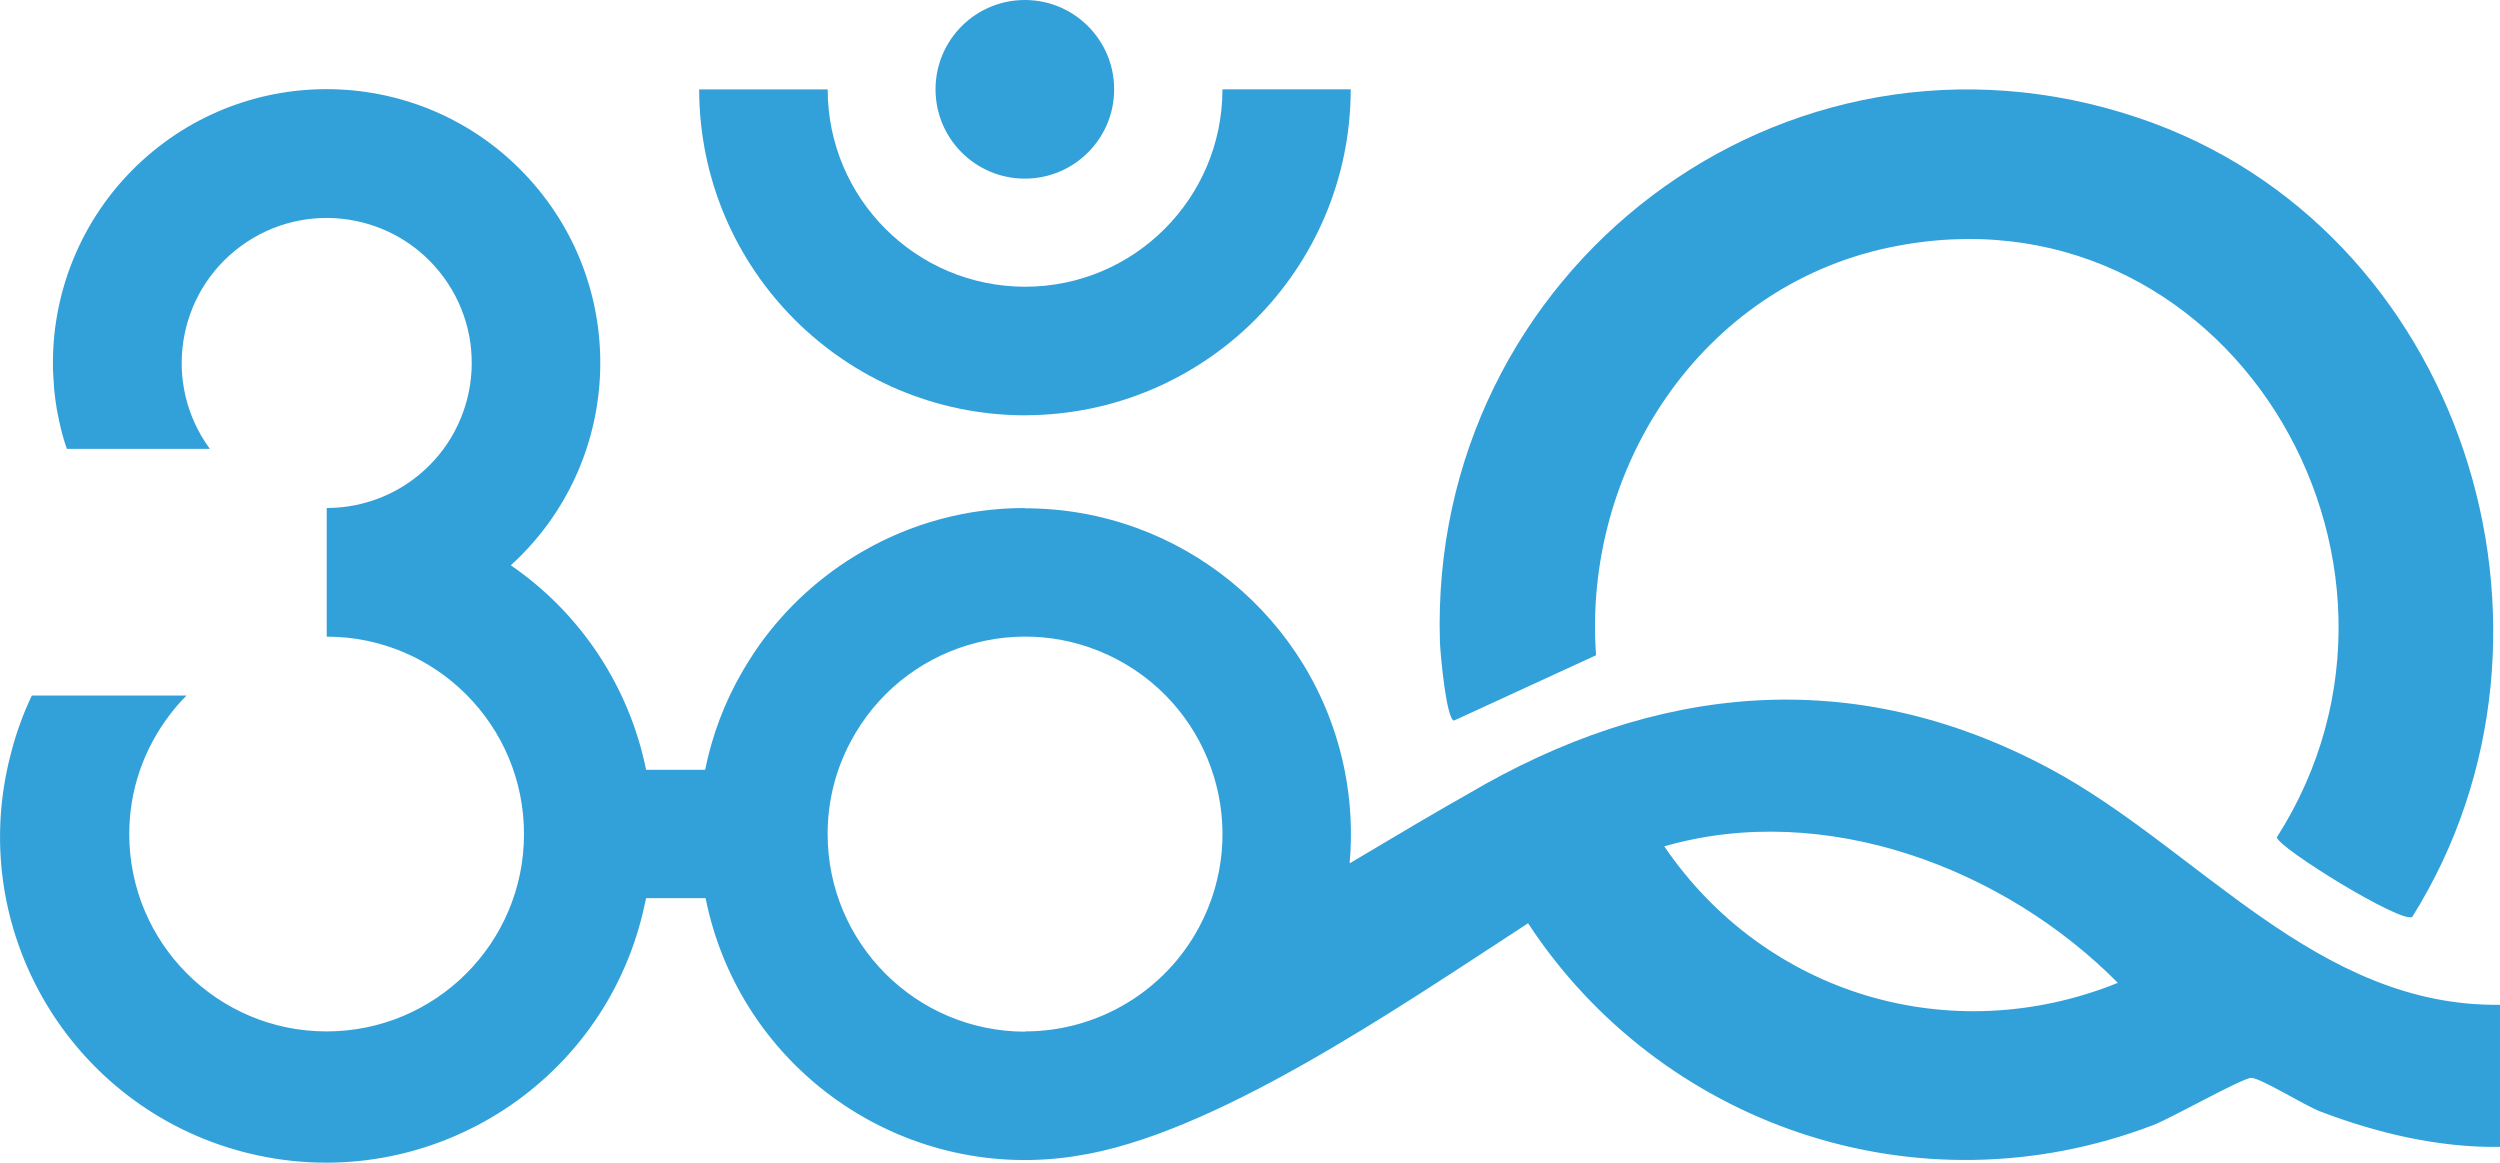
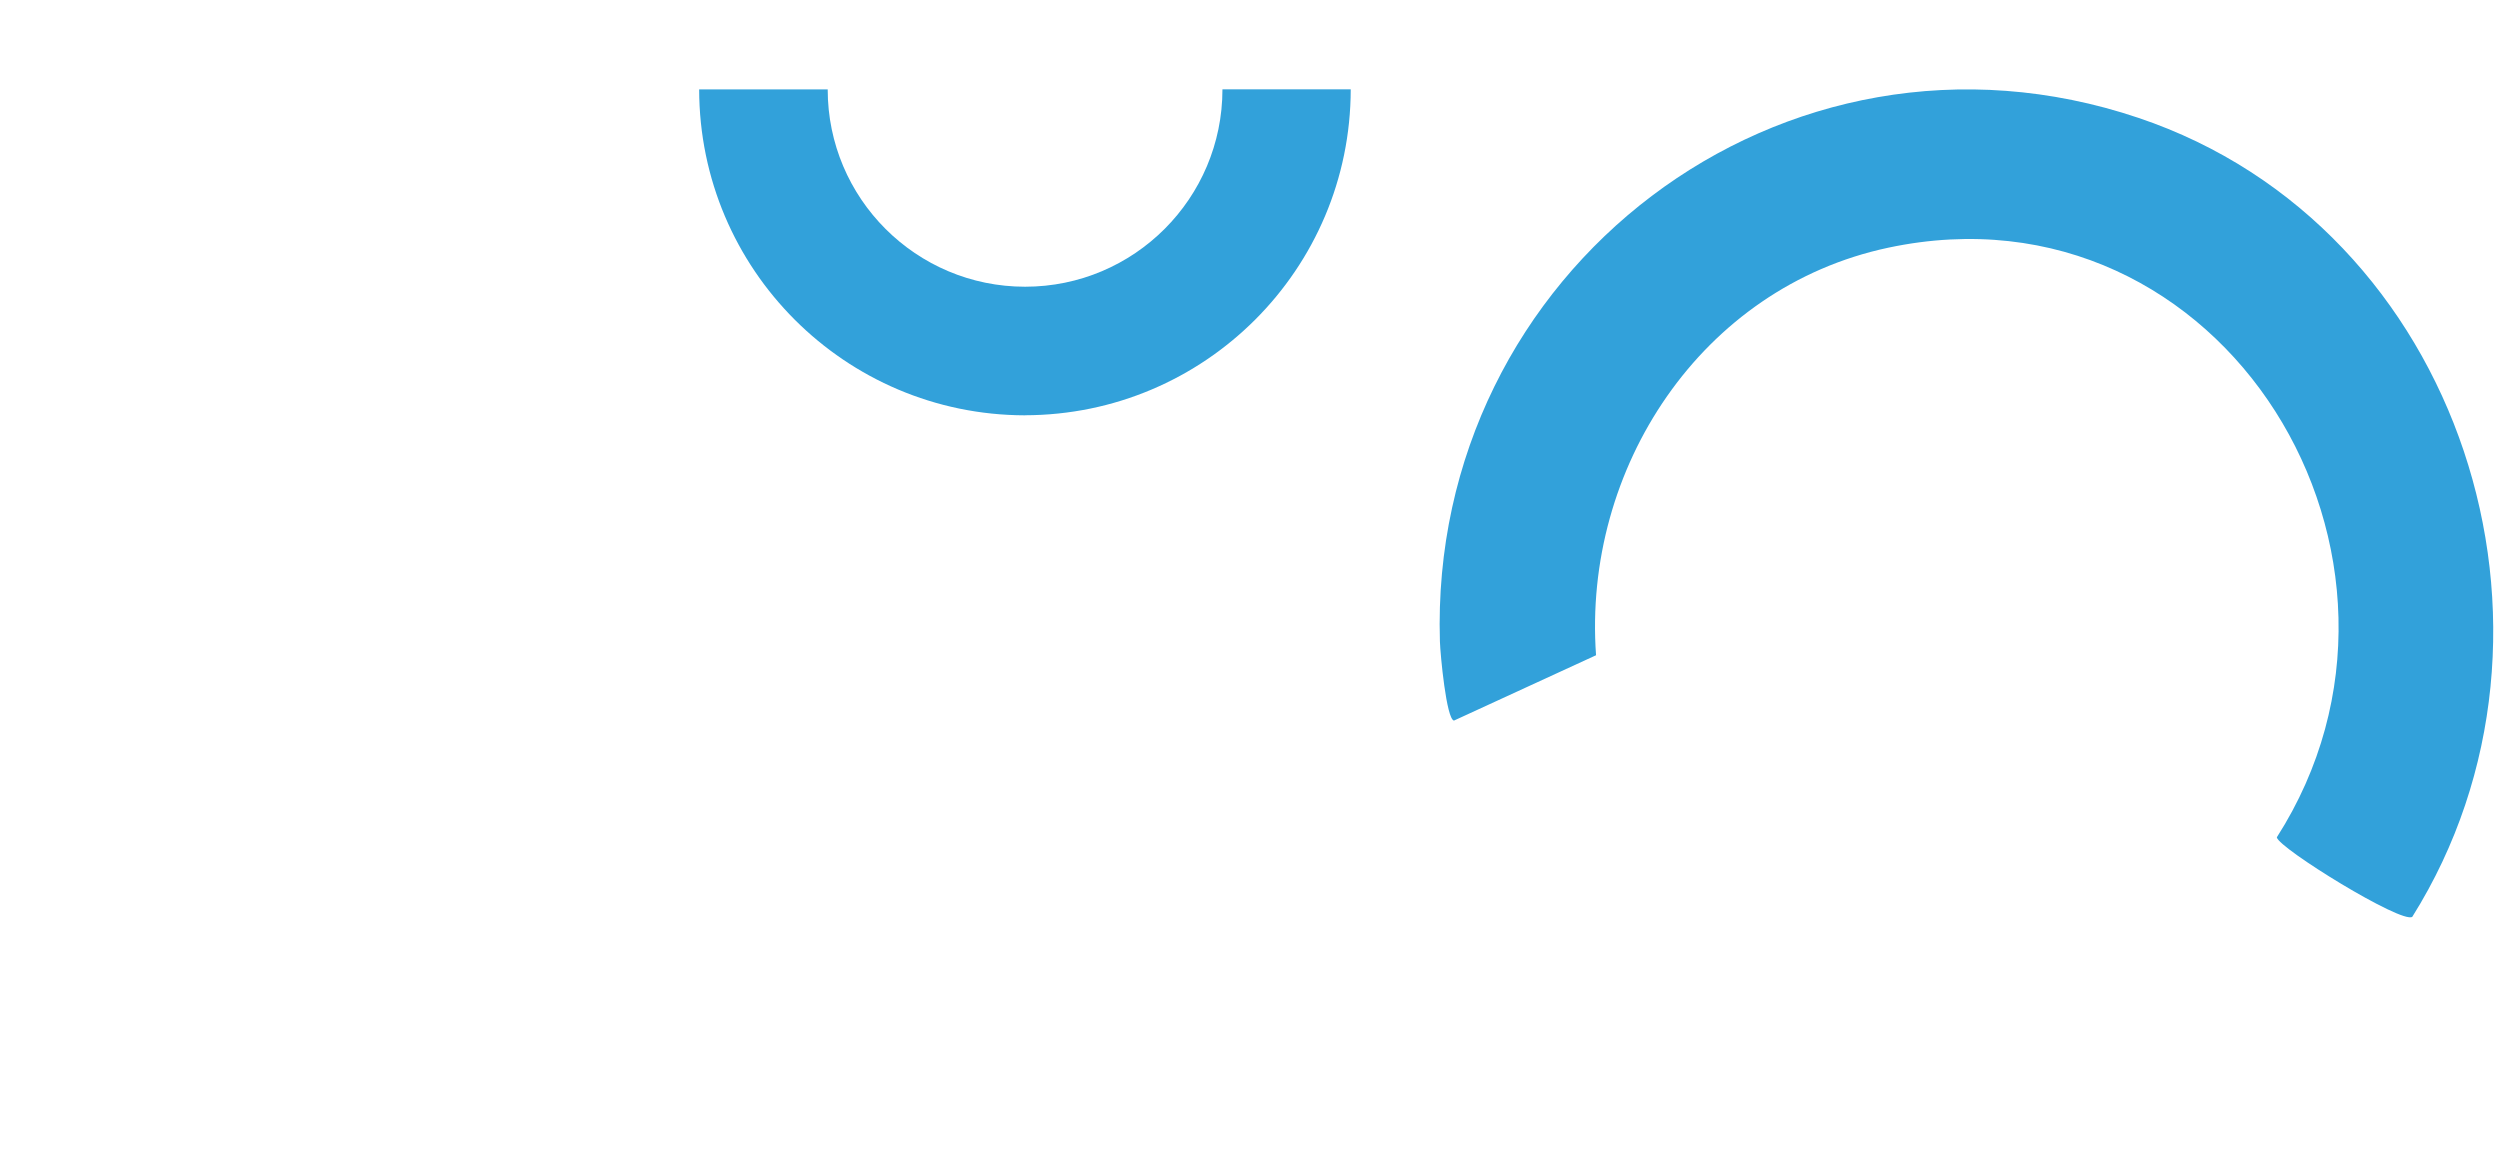
<svg xmlns="http://www.w3.org/2000/svg" id="Layer_2" data-name="Layer 2" viewBox="0 0 388.79 180.82">
  <defs>
    <style>
      .cls-1 {
        fill: #32a1da;
      }
    </style>
  </defs>
-   <circle class="cls-1" cx="159.38" cy="13.89" r="13.89" />
  <path class="cls-1" d="M159.38,64.58c27.98-.04,50.65-22.71,50.68-50.69h-19.95c0,16.95-13.74,30.7-30.69,30.7-16.95,0-30.7-13.74-30.7-30.69h0s-19.99,0-19.99,0c.04,27.97,22.69,50.63,50.66,50.69Z" />
  <path class="cls-1" d="M226.12,112.06l22.09-10.16c-2.08-29.02,16.32-57.19,45.45-63.38,52.23-11.09,88.12,48.39,60.42,91.7.29,1.69,19.46,13.51,21.07,12.36,27.82-44.39,7.74-107.32-42.59-124.25-55.23-18.59-110.4,23.84-108.63,81.44.07,2.11,1.01,12.07,2.18,12.29Z" />
-   <path class="cls-1" d="M318.81,119.56c-30.53-16.37-61.44-13.29-90.71,4.03-3.6,2-11,6.37-18.21,10.67.42-4.73.2-9.59-.78-14.48-4.74-23.7-25.57-40.76-49.74-40.73v-.04c-8.92-.02-17.69,2.35-25.4,6.85-6.25,3.63-11.65,8.54-15.85,14.41-.94,1.33-1.85,2.77-2.7,4.22-2.74,4.73-4.68,9.88-5.76,15.23h-9.18c-2.62-12.93-10.17-24.34-21.04-31.81,17.39-15.82,18.65-42.74,2.83-60.13-15.82-17.39-42.74-18.65-60.13-2.83-8.86,8.07-13.91,19.49-13.91,31.48,0,.72,0,1.4.06,2.1.06.7.08,1.38.14,2.07.06.68.16,1.36.25,2.04.09.68.21,1.35.35,2.01.14.66.27,1.32.43,1.97.16.66.34,1.3.53,1.95.13.41.26.83.41,1.24h22.24c-7.38-10.04-5.22-24.15,4.81-31.53,10.04-7.38,24.15-5.22,31.53,4.81,7.38,10.04,5.22,24.15-4.81,31.53-3.87,2.85-8.55,4.38-13.36,4.38v20.01c16.95,0,30.69,13.76,30.68,30.71,0,16.95-13.76,30.69-30.71,30.68-16.95,0-30.68-13.75-30.68-30.7,0-1.69.14-3.38.42-5.04.27-1.63.68-3.24,1.22-4.81.53-1.54,1.18-3.04,1.95-4.47.77-1.45,1.66-2.83,2.65-4.14.82-1.09,1.71-2.11,2.67-3.07H4.95c-1.4,2.94-2.5,6-3.29,9.16-7.07,27.08,9.16,54.76,36.24,61.83,27.08,7.07,54.77-9.16,61.83-36.24.09-.36.19-.73.27-1.09.17-.72.33-1.44.48-2.16h9.25c5.31,26.51,30.41,44.02,56.85,40.22h0s.06,0,.09-.01c.22-.03.45-.07.67-.11,21.2-3.15,49.82-22.87,70.3-36.19,20.39,31.12,60.27,45.47,97.19,31.4,2.95-1.13,13.87-7.35,15.29-7.35s8.32,4.3,10.64,5.19c8.84,3.39,18.53,5.69,28.03,5.54v-22.1c-28.51.38-46.86-24.29-69.97-36.7ZM159.38,160.44c-16.95-.04-30.67-13.78-30.67-30.73-.01-5.03,1.22-9.98,3.6-14.41,7.96-14.97,26.54-20.66,41.51-12.7,14.97,7.96,20.66,26.54,12.7,41.51-5.33,10.03-15.76,16.29-27.11,16.29l-.04.04ZM258.82,131.62c24.94-7.19,52.83,3.34,70.54,21.23-26.06,10.51-54.88,1.77-70.54-21.23Z" />
</svg>